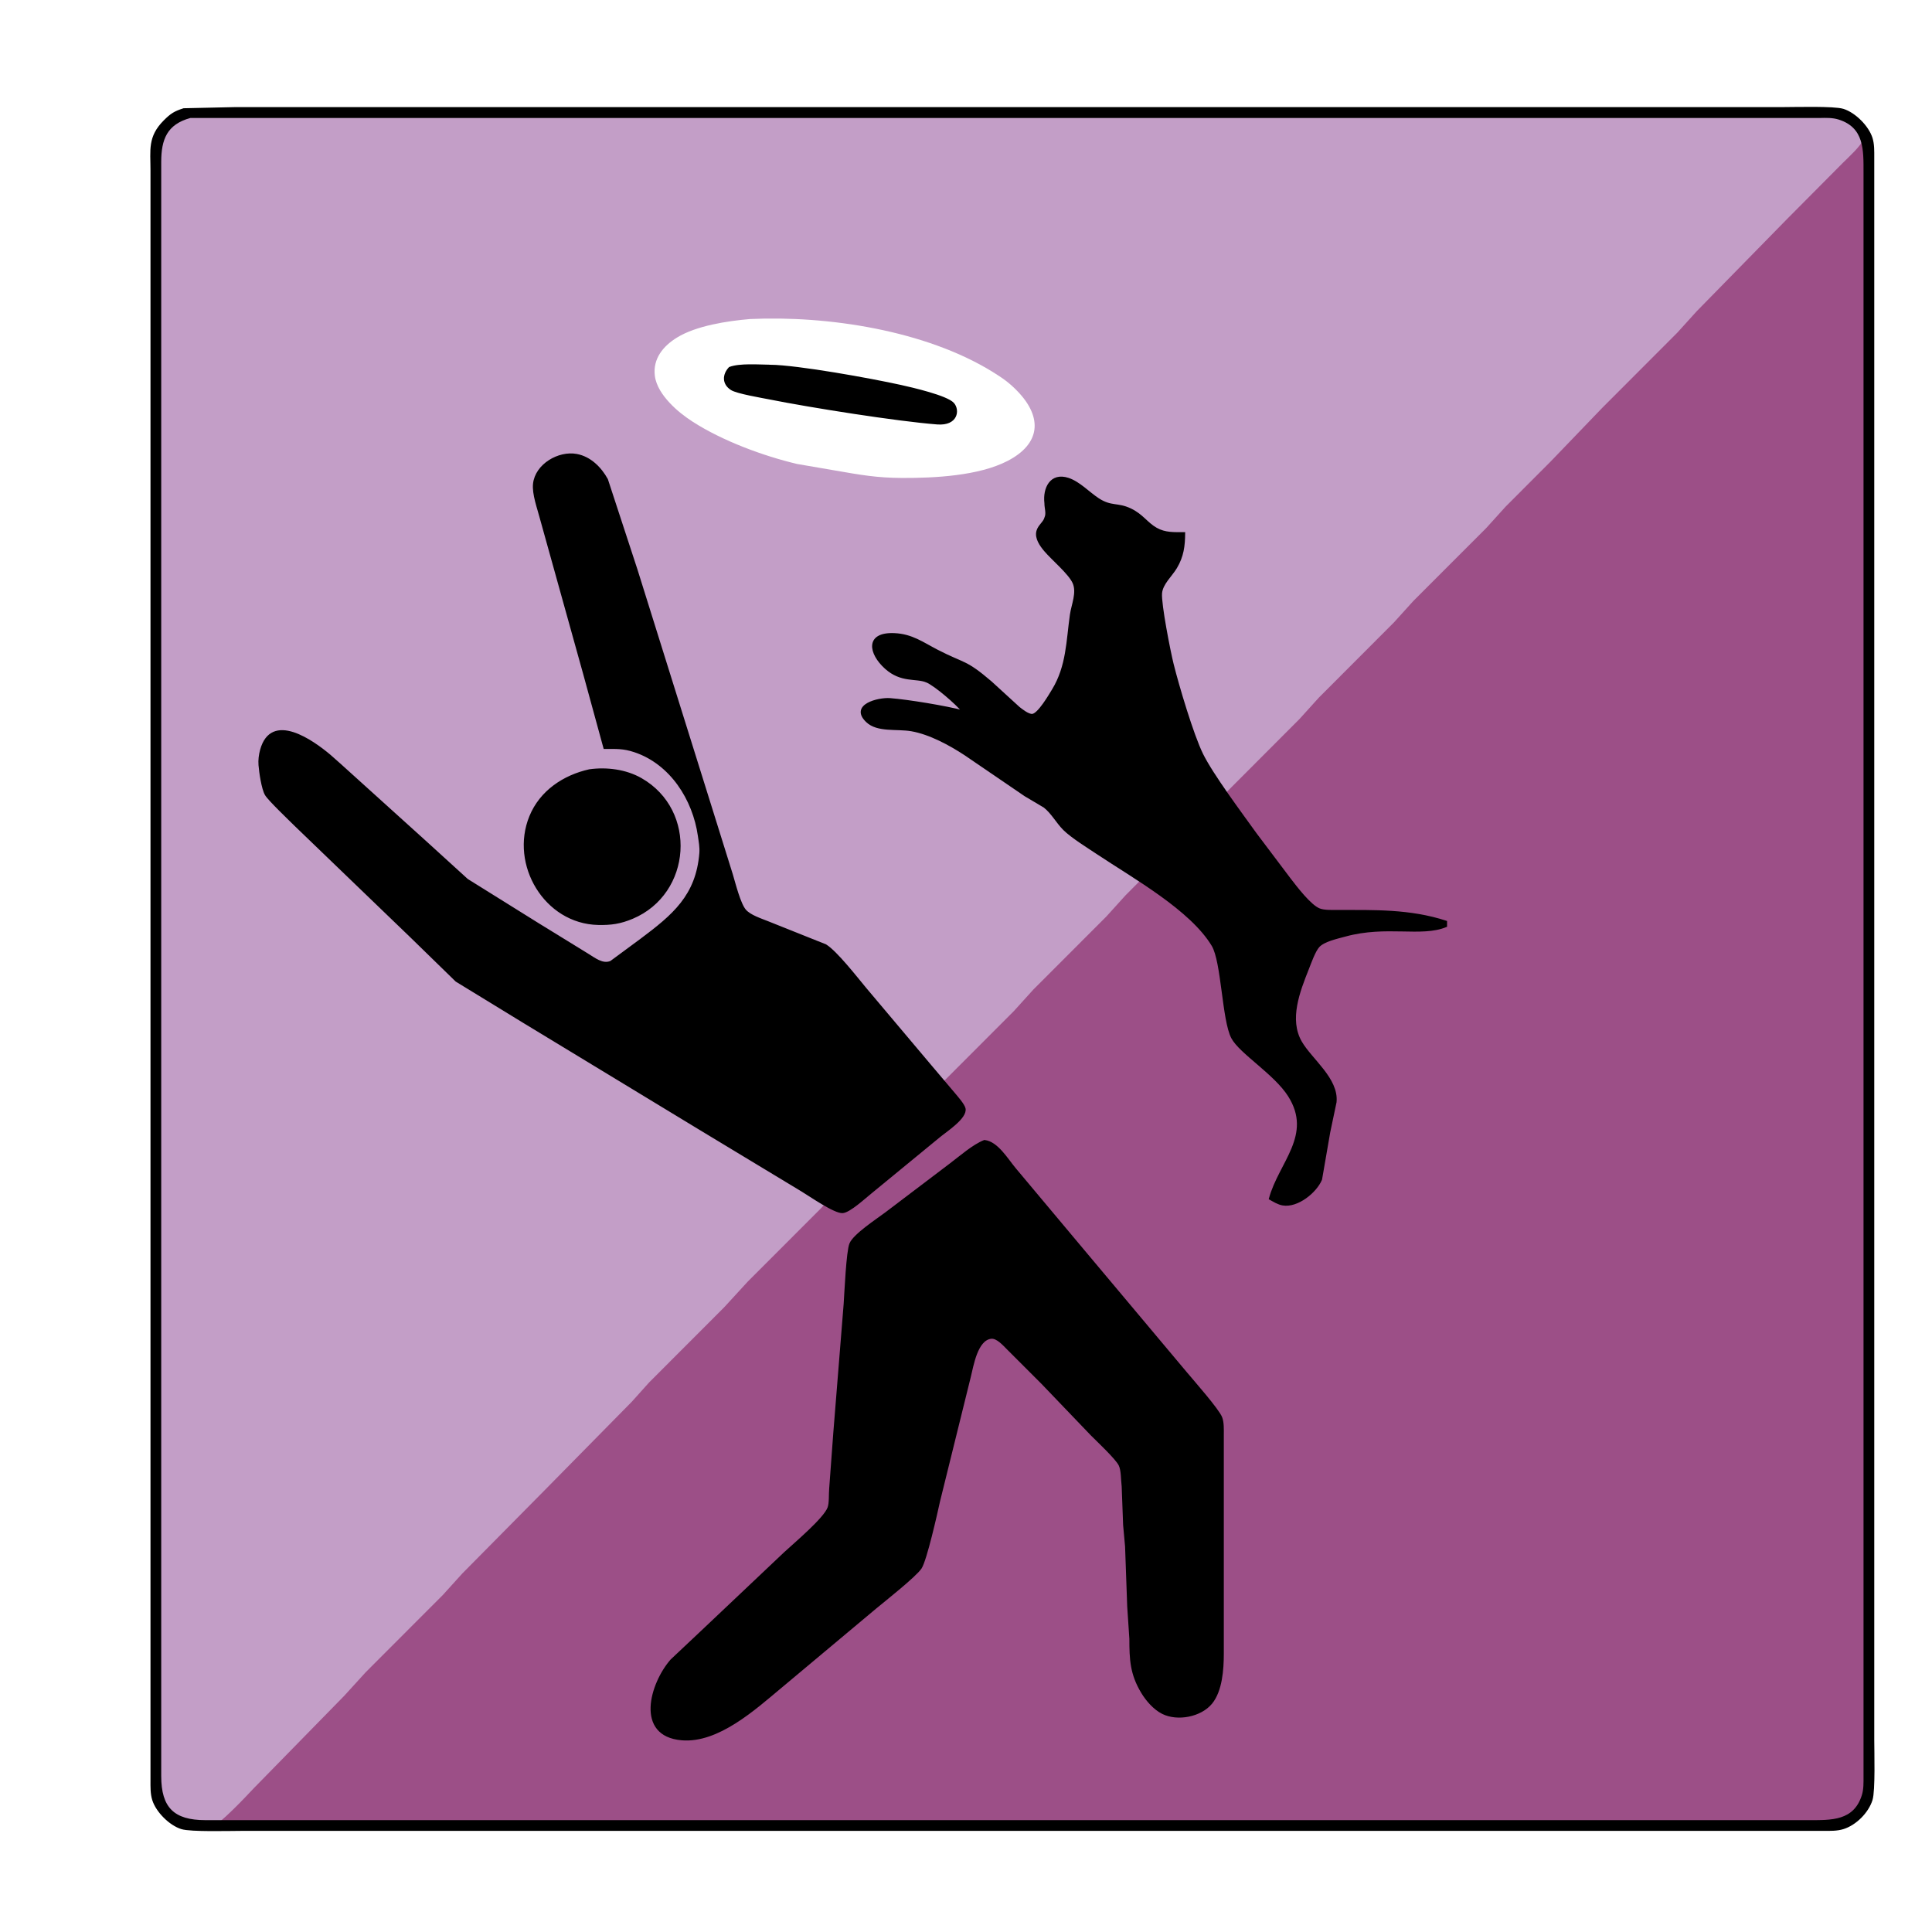
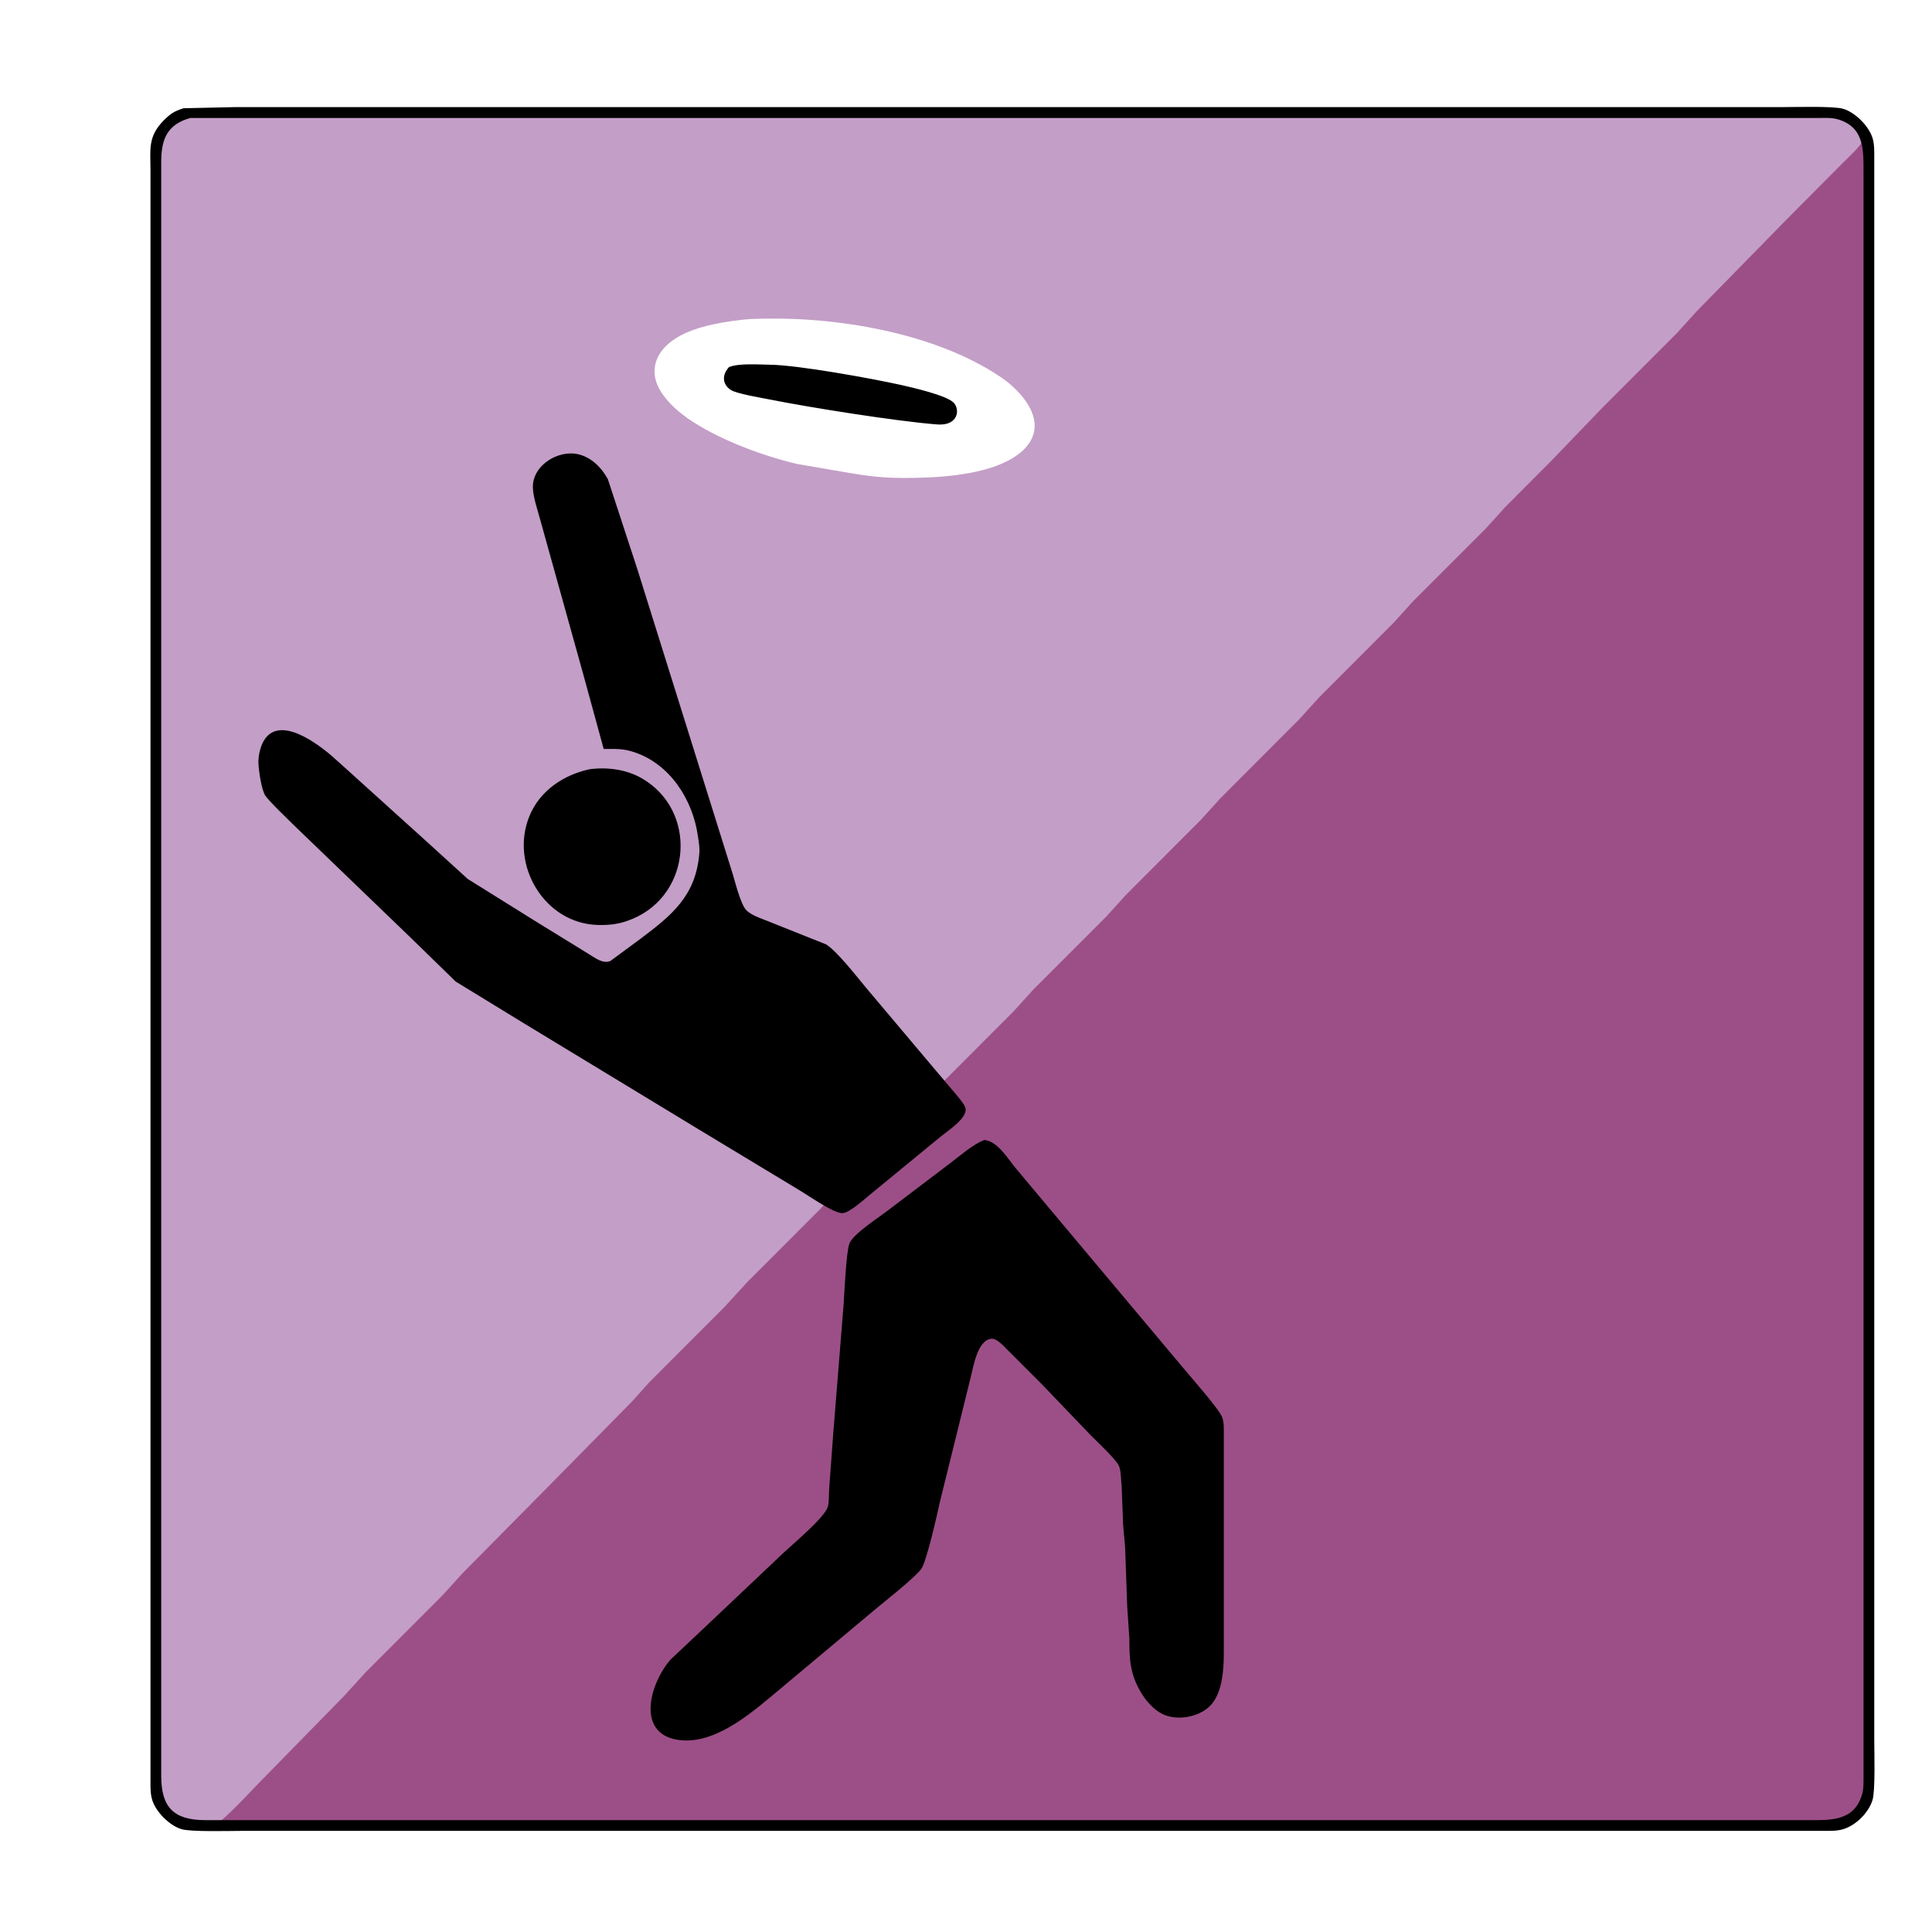
<svg xmlns="http://www.w3.org/2000/svg" xmlns:ns1="http://www.inkscape.org/namespaces/inkscape" xmlns:ns2="http://sodipodi.sourceforge.net/DTD/sodipodi-0.dtd" width="900" height="900" id="svg3084" version="1.1" ns1:version="0.48.4 r9939" ns2:docname="Discdogging.svg">
  <defs id="defs3086" />
  <ns2:namedview id="base" pagecolor="#ffffff" bordercolor="#666666" borderopacity="1.0" ns1:pageopacity="0.0" ns1:pageshadow="2" ns1:zoom="0.49497475" ns1:cx="983.59261" ns1:cy="454.73382" ns1:document-units="px" ns1:current-layer="layer1" showgrid="false" ns1:window-width="1366" ns1:window-height="718" ns1:window-x="0" ns1:window-y="0" ns1:window-maximized="1" />
  <g ns1:label="Ebene 1" ns1:groupmode="layer" id="layer1" transform="translate(0,-152.362)">
    <path d="m 146.247,954.967 c 0,0 42.08,-43 42.08,-43 0,0 10.02,-11 10.02,-11 0,0 78.98,-80 78.98,-80 0,0 12.05,-13 12.05,-13 0,0 32.92,-33 32.92,-33 0,0 8.08,-9 8.08,-9 0,0 33.96,-34 33.96,-34 0,0 11.01,-12 11.01,-12 0,0 34.98,-35 34.98,-35 0,0 9.05,-10 9.05,-10 0,0 34.95,-35 34.95,-35 0,0 10.02,-11 10.02,-11 0,0 34.95,-35 34.95,-35 0,0 9.05,-10 9.05,-10 0,0 34.98,-35 34.98,-35 0,0 9.05,-10 9.05,-10 0,0 34.95,-35 34.95,-35 0,0 10.02,-11 10.02,-11 0,0 34.95,-35 34.95,-35 0,0 8.08,-9 8.08,-9 0,0 34.96,-35 34.96,-35 0,0 11.01,-12 11.01,-12 0,0 33.98,-34 33.98,-34 0,0 9.05,-10 9.05,-10 0,0 34.95,-35 34.95,-35 0,0 9.05,-10 9.05,-10 0,0 26.96,-27 26.96,-27 0,0 18.04,-19 18.04,-19 0,0 29.96,-30 29.96,-30 5.48,-5.48 15.83,-18.08 22,-21 1.59,8.88 1,18.01 1,27 0,0 0,41 0,41 0,0 0,130 0,130 0,0 0,407 0,407 0,0 0,139 0,139 0,0 0,16 0,16 0,8.98 1.14,15.06 -6.04,21.89 -2.12,2.02 -4.15,3.43 -6.96,4.31 -2.89,0.9 -6.01,0.8 -9,0.8 0,0 -749,0 -749,0 8.1,-12.09 34.3,-35.54 45.91,-48 z" id="Fläche rechts" ns1:connector-curvature="0" style="fill:#9c4f87;fill-opacity:1;stroke:none" />
    <path d="m 123.361,206.494 c 0,0 65,0 65,0 0,0 201,0 201,0 0,0 460,0 460,0 2.18,-0.15 4.9,-0.22 7,0 3.99,1.11 12.67,5.91 11.55,10.85 -0.61,2.68 -7.36,8.81 -9.55,11 0,0 -25.83,26 -25.83,26 0,0 -42.13,43 -42.13,43 0,0 -9.05,10 -9.05,10 0,0 -34.95,35 -34.95,35 0,0 -24.04,25 -24.04,25 0,0 -20.96,21 -20.96,21 0,0 -9.05,10 -9.05,10 0,0 -33.98,34 -33.98,34 0,0 -9.05,10 -9.05,10 0,0 -34.95,35 -34.95,35 0,0 -9.05,10 -9.05,10 0,0 -36.92,37 -36.92,37 0,0 -9.05,10 -9.05,10 0,0 -34.95,35 -34.95,35 0,0 -9.05,10 -9.05,10 0,0 -33.98,34 -33.98,34 0,0 -9.05,10 -9.05,10 0,0 -35.95,36 -35.95,36 0,0 -10.02,11 -10.02,11 0,0 -33.98,34 -33.98,34 0,0 -10.02,11 -10.02,11 0,0 -33.98,34 -33.98,34 0,0 -11.01,12 -11.01,12 0,0 -34.96,35 -34.96,35 0,0 -8.08,9 -8.08,9 0,0 -40.38,41 -40.38,41 0,0 -38.57,39 -38.57,39 0,0 -9.05,10 -9.05,10 0,0 -35.95,36 -35.95,36 0,0 -10.02,11 -10.02,11 0,0 -42.08,43 -42.08,43 -3.5,3.76 -15.94,16.94 -19.91,18.4 -9.48,3.49 -20.77,-3.36 -24.03,-12.4 -1.12,-3.08 -0.96,-5.79 -0.97,-9 0,0 0,-591 0,-591 0,0 0,-138 0,-138 0,0 0,-18 0,-18 0,-13.37 -0.55,-23.82 15,-28.85 0,0 35,0 35,0 z m 192,103.12 c -6.37,3.92 -11.27,9.78 -10.32,17.73 0.58,4.82 3.71,9.26 6.94,12.71 3.18,3.41 6.89,6.3 10.8,8.82 13.67,8.8 32.74,15.9 48.58,19.63 0,0 18,3.09 18,3.09 11.55,2 19.03,3.37 31,3.42 14.96,0.05 35.54,-0.97 49,-7.93 15.32,-7.93 16.42,-20.11 4.8,-32.3 -3.84,-4.03 -7.09,-6.3 -11.8,-9.21 -31.24,-19.29 -76.75,-26.27 -112.99,-24.59 -10.5,0.89 -25.02,3.09 -34.01,8.63 z" id="Fläche links" ns1:connector-curvature="0" style="fill:#c39ec7;fill-opacity:1;stroke:none" />
    <path id="path3110" style="fill:#000000;stroke:#000000;stroke-width:1" d="m 74.601,227.755 c 0,0 0,57 0,57 0,0 0,248 0,248 0,0 0,359 0,359 0,0 0,88 0,88 0.02,14.87 6.13,20.98 21,21 0,0 593,0 593,0 0,0 138,0 138,0 0,0 16,0 16,0 10.49,0 21.31,0.41 25.2,-12 0.9,-2.89 0.8,-6.01 0.8,-9 0,0 0,-593 0,-593 0,0 0,-138 0,-138 0,0 0,-16 0,-16 0,-10.49 0.41,-21.31 -12,-25.2 -2.89,-0.9 -6.01,-0.8 -9,-0.73 0,0 -506,0 -506,0 0,0 -168,0 -168,0 0,0 -55,0 -55,0 0,0 -30,0 -30,0 -11.28,3.07 -13.98,10.39 -14,20.93 z m 35,-25 c 0,0 42,0 42,0 0,0 132,0 132,0 0,0 407,0 407,0 0,0 140,0 140,0 5.68,0 23.7,-0.54 28,0.8 5.41,1.7 11.5,7.79 13.2,13.2 0.9,2.89 0.8,6.01 0.8,9 0,0 0,598 0,598 0,0 0,139 0,139 0,5.68 0.54,23.7 -0.8,28 -1.8,5.76 -7.44,11.4 -13.2,13.2 -2.89,0.9 -6.01,0.8 -9,0.8 0,0 -598,0 -598,0 0,0 -139,0 -139,0 -5.68,0 -23.7,0.54 -28,-0.8 -5.42,-1.7 -11.5,-7.78 -13.2,-13.2 -0.9,-2.89 -0.8,-6.01 -0.8,-9 0,0 0,-593 0,-593 0,0 0,-139 0,-139 0,0 0,-18 0,-18 0,-9.56 -1.38,-15.53 6.04,-22.96 3.19,-3.18 4.75,-4.16 8.96,-5.51 0,0 24,-0.53 24,-0.53 z" />
    <path style="fill:#000000;stroke:#000000;stroke-width:1" d="m 358.601,322.755 c 13.14,0.16 47.27,6.38 61,9.42 4.99,1.11 21.39,4.86 24.4,8.23 2.62,2.93 1.88,9.89 -7.4,9.18 -18.64,-1.44 -59.16,-7.86 -78,-11.63 -3.71,-0.74 -15.25,-2.66 -17.85,-4.34 -3.96,-2.54 -3.76,-6.7 -0.84,-9.84 4.65,-1.77 13.46,-1.08 18.69,-1.02 z" id="path3108" />
-     <path style="fill:#000000;stroke:#000000;stroke-width:1" d="m 431.591,469.755 c -4.96,-1.99 -11.72,0.26 -18.95,-6.21 -7.62,-6.82 -9.31,-16.32 3.96,-15.75 8.16,0.35 13.13,4.16 20,7.7 12.78,6.59 12.98,4.39 25,14.69 0,0 13,11.89 13,11.89 1.43,1.12 4.43,3.53 6.33,3.34 2.9,-0.29 8.06,-9.12 9.6,-11.66 6.74,-11.07 6.62,-22.76 8.37,-35 0.68,-4.74 3.31,-10.39 1.21,-15 -2.03,-4.45 -9.79,-10.84 -13.3,-15 -1.97,-2.34 -4.39,-5.72 -3.51,-8.96 0.69,-2.55 3.2,-4.05 3.73,-6.21 0.98,-2.11 -0.04,-4.63 0,-6.83 -0.83,-6.9 2.52,-13.93 10.57,-11.3 5.13,1.68 9.59,6.59 14,9.45 6.09,3.96 8.88,1.87 15,4.77 5.51,2.61 7.53,6.46 12,8.99 4.17,2.37 8.4,2.09 13,2.09 -0.05,5.94 -0.65,10.76 -3.78,16 -2.29,3.85 -6.62,7.46 -6.99,12 -0.41,5.03 3.95,27.18 5.4,33 2.54,10.23 9.33,33.05 13.74,42 4.78,9.69 18.23,27.66 24.92,37 0,0 15.83,21 15.83,21 2.98,3.85 9.55,12.59 13.88,14.26 2.26,0.87 5.57,0.74 8,0.74 17.49,0.03 34.05,-0.51 51,5 0,0 0,2 0,2 -11.48,4.78 -27.72,-0.88 -47,4.42 -3.61,1 -9.85,2.3 -12.35,5 -1.94,2.07 -3.93,7.76 -5.05,10.58 -4.12,10.38 -9.27,23.48 -3.24,34 4.76,8.29 17.23,17.23 16.16,28 0,0 -2.94,14 -2.94,14 0,0 -3.81,22 -3.81,22 -2.47,5.89 -11.02,12.8 -17.77,11.66 -2.18,-0.37 -4.1,-1.61 -6,-2.66 4.5,-16.66 20.58,-29.54 8.87,-48 -6.58,-10.37 -22.74,-19.99 -26.43,-27 -4.32,-8.19 -4.55,-35.37 -9.12,-43 -10.07,-16.8 -36.83,-31.68 -53.32,-42.67 -4.51,-3.01 -12.31,-7.83 -15.91,-11.42 -3.29,-3.29 -5.46,-7.58 -9.13,-10.5 0,0 -8.96,-5.31 -8.96,-5.31 0,0 -28,-19.1 -28,-19.1 -7.15,-4.7 -16.53,-9.77 -25,-11.24 -6.83,-1.19 -15.83,0.6 -20.77,-4.15 -7.7,-7.42 5.28,-10.7 10.77,-10.29 8.32,0.63 25.96,3.55 34,5.68 -2.79,-3.51 -12.96,-12.36 -17.01,-14 z" id="path3104" />
    <path id="Komplett" style="fill:#000000;stroke:#000000;stroke-width:1" d="m 472.681,696.755 c 0,0 31.84,38 31.84,38 0,0 47.83,57 47.83,57 3.27,3.92 15.14,17.35 16.51,21 0.88,2.31 0.74,5.52 0.74,8 0,0 0,102 0,102 -0.01,7.19 -0.67,17.24 -5.39,22.96 -4.96,6.01 -15.7,8.05 -22.61,4.59 -3.87,-1.94 -7.31,-5.89 -9.52,-9.55 -5.21,-8.62 -5.47,-15.41 -5.48,-25 0,0 -1,-15 -1,-15 0,0 -1,-28 -1,-28 0,0 -0.91,-10 -0.91,-10 0,0 -0.67,-18 -0.67,-18 -0.39,-2.98 -0.2,-7.52 -1.44,-10 -1.55,-3.1 -10.07,-11.08 -12.98,-14 0,0 -23,-24 -23,-24 0,0 -16,-16 -16,-16 -1.9,-1.87 -5.06,-5.62 -8,-5.23 -6.69,0.89 -8.56,12.98 -9.87,18.23 0,0 -14.34,58 -14.34,58 -1.19,5.52 -6.13,27.37 -8.51,30.99 -2.49,3.77 -16.88,15.1 -21.28,18.76 0,0 -44,36.84 -44,36.84 -11.89,9.89 -29.11,25.65 -46,24.22 -21.42,-1.81 -14.37,-25.91 -4.82,-36.81 0,0 13.82,-13.01 13.82,-13.01 0,0 39,-36.9 39,-36.9 4.63,-4.31 18.49,-15.9 20.4,-21.09 0.83,-2.25 0.52,-6.38 0.77,-9 0,0 1.92,-26 1.92,-26 0,0 4.82,-60 4.82,-60 0.36,-5.19 1.17,-24.29 2.67,-27.96 1.73,-4.2 12.4,-11.15 16.42,-14.17 0,0 30,-22.74 30,-22.74 4.68,-3.51 10.73,-8.89 16,-10.97 5.88,0.64 10.42,8.46 14.08,12.84 z m -174.08,-181.47 c 25.82,14.75 23.17,53.12 -4,64.6 -5.63,2.37 -9.95,3 -16,2.86 -24.64,-0.57 -40.64,-27.69 -31.53,-49.99 4.79,-11.71 15.57,-18.87 27.53,-21.54 8,-1.1 16.89,0.01 24,4.07 z m -26.58,-49.53 c 0,0 -20.05,-72 -20.05,-72 -1.22,-4.68 -3.68,-11.3 -3.17,-16 0.96,-8.87 11.5,-14.98 19.8,-13.43 6.3,1.17 11.1,6.02 14.1,11.43 0,0 13.76,42 13.76,42 0,0 34.42,110 34.42,110 0,0 10,32 10,32 1.23,4.1 3.63,13.79 6.23,16.73 2.28,2.58 7.26,4.18 10.49,5.47 0,0 27,10.79 27,10.79 5.01,3.13 14.21,14.96 18.41,20.01 0,0 30.34,36 30.34,36 0,0 11,13 11,13 1.3,1.56 4.5,5.14 4.93,7 0.96,4.21 -8.66,10.42 -11.68,12.92 0,0 -32,26.28 -32,26.28 -2.83,2.27 -9.75,8.68 -13,9.02 -3.6,0.38 -15.31,-7.81 -19,-10.02 0,0 -48,-29 -48,-29 0,0 -81,-49.15 -81,-49.15 0,0 -32,-19.58 -32,-19.58 0,0 -21,-20.47 -21,-20.47 0,0 -27,-26 -27,-26 0,0 -27,-26 -27,-26 -2.64,-2.64 -12.32,-11.84 -13.73,-14.28 -1.58,-2.75 -2.7,-10.42 -2.95,-13.72 -0.18,-2.35 0.11,-4.72 0.74,-7 4.89,-17.77 24.01,-4.09 31.94,2.59 0,0 5,4.43 5,4.43 0,0 40,36.15 40,36.15 0,0 19,17.3 19,17.3 0,0 33,20.58 33,20.58 0,0 23,14.15 23,14.15 3.24,1.94 7.06,5.18 11,3.5 0,0 14,-10.33 14,-10.33 15.01,-11.25 26.08,-20.35 27.68,-40.37 0.21,-2.72 -0.3,-5.31 -0.68,-8 -2.41,-17.08 -13.06,-33.84 -30,-39.48 -5.3,-1.76 -8.58,-1.52 -14,-1.52 0,0 -9.58,-35 -9.58,-35 z" />
  </g>
</svg>